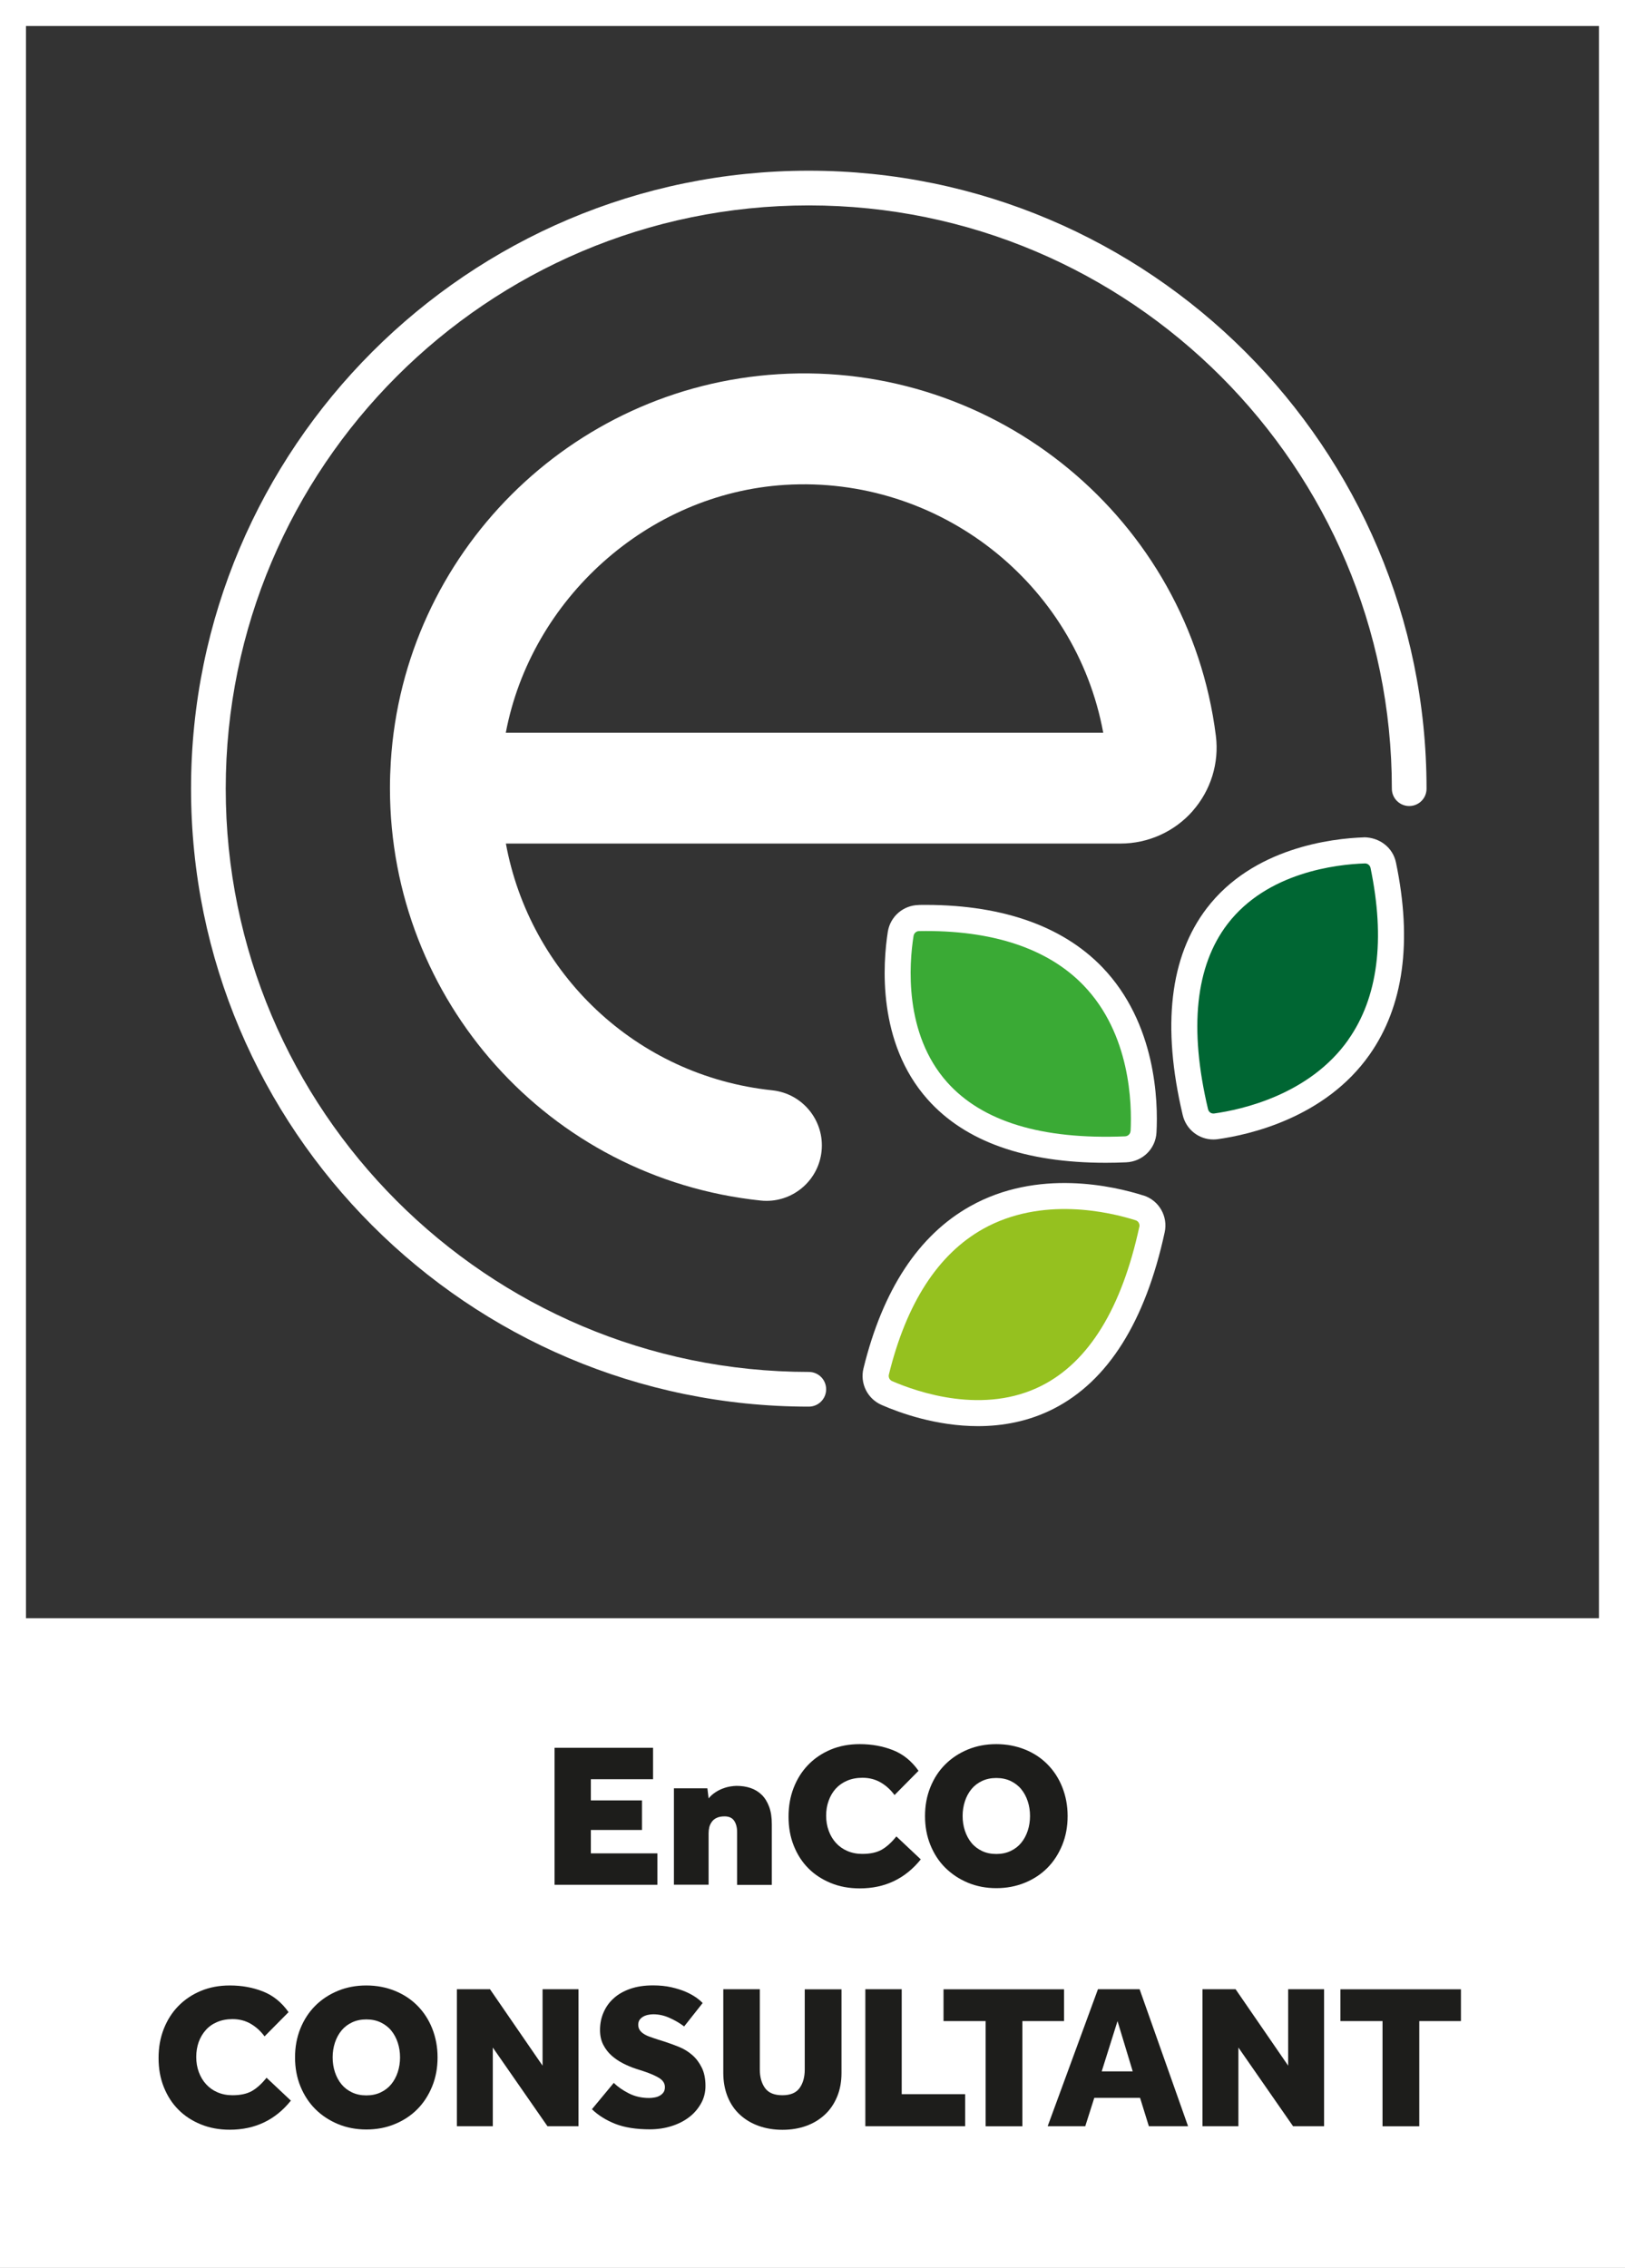
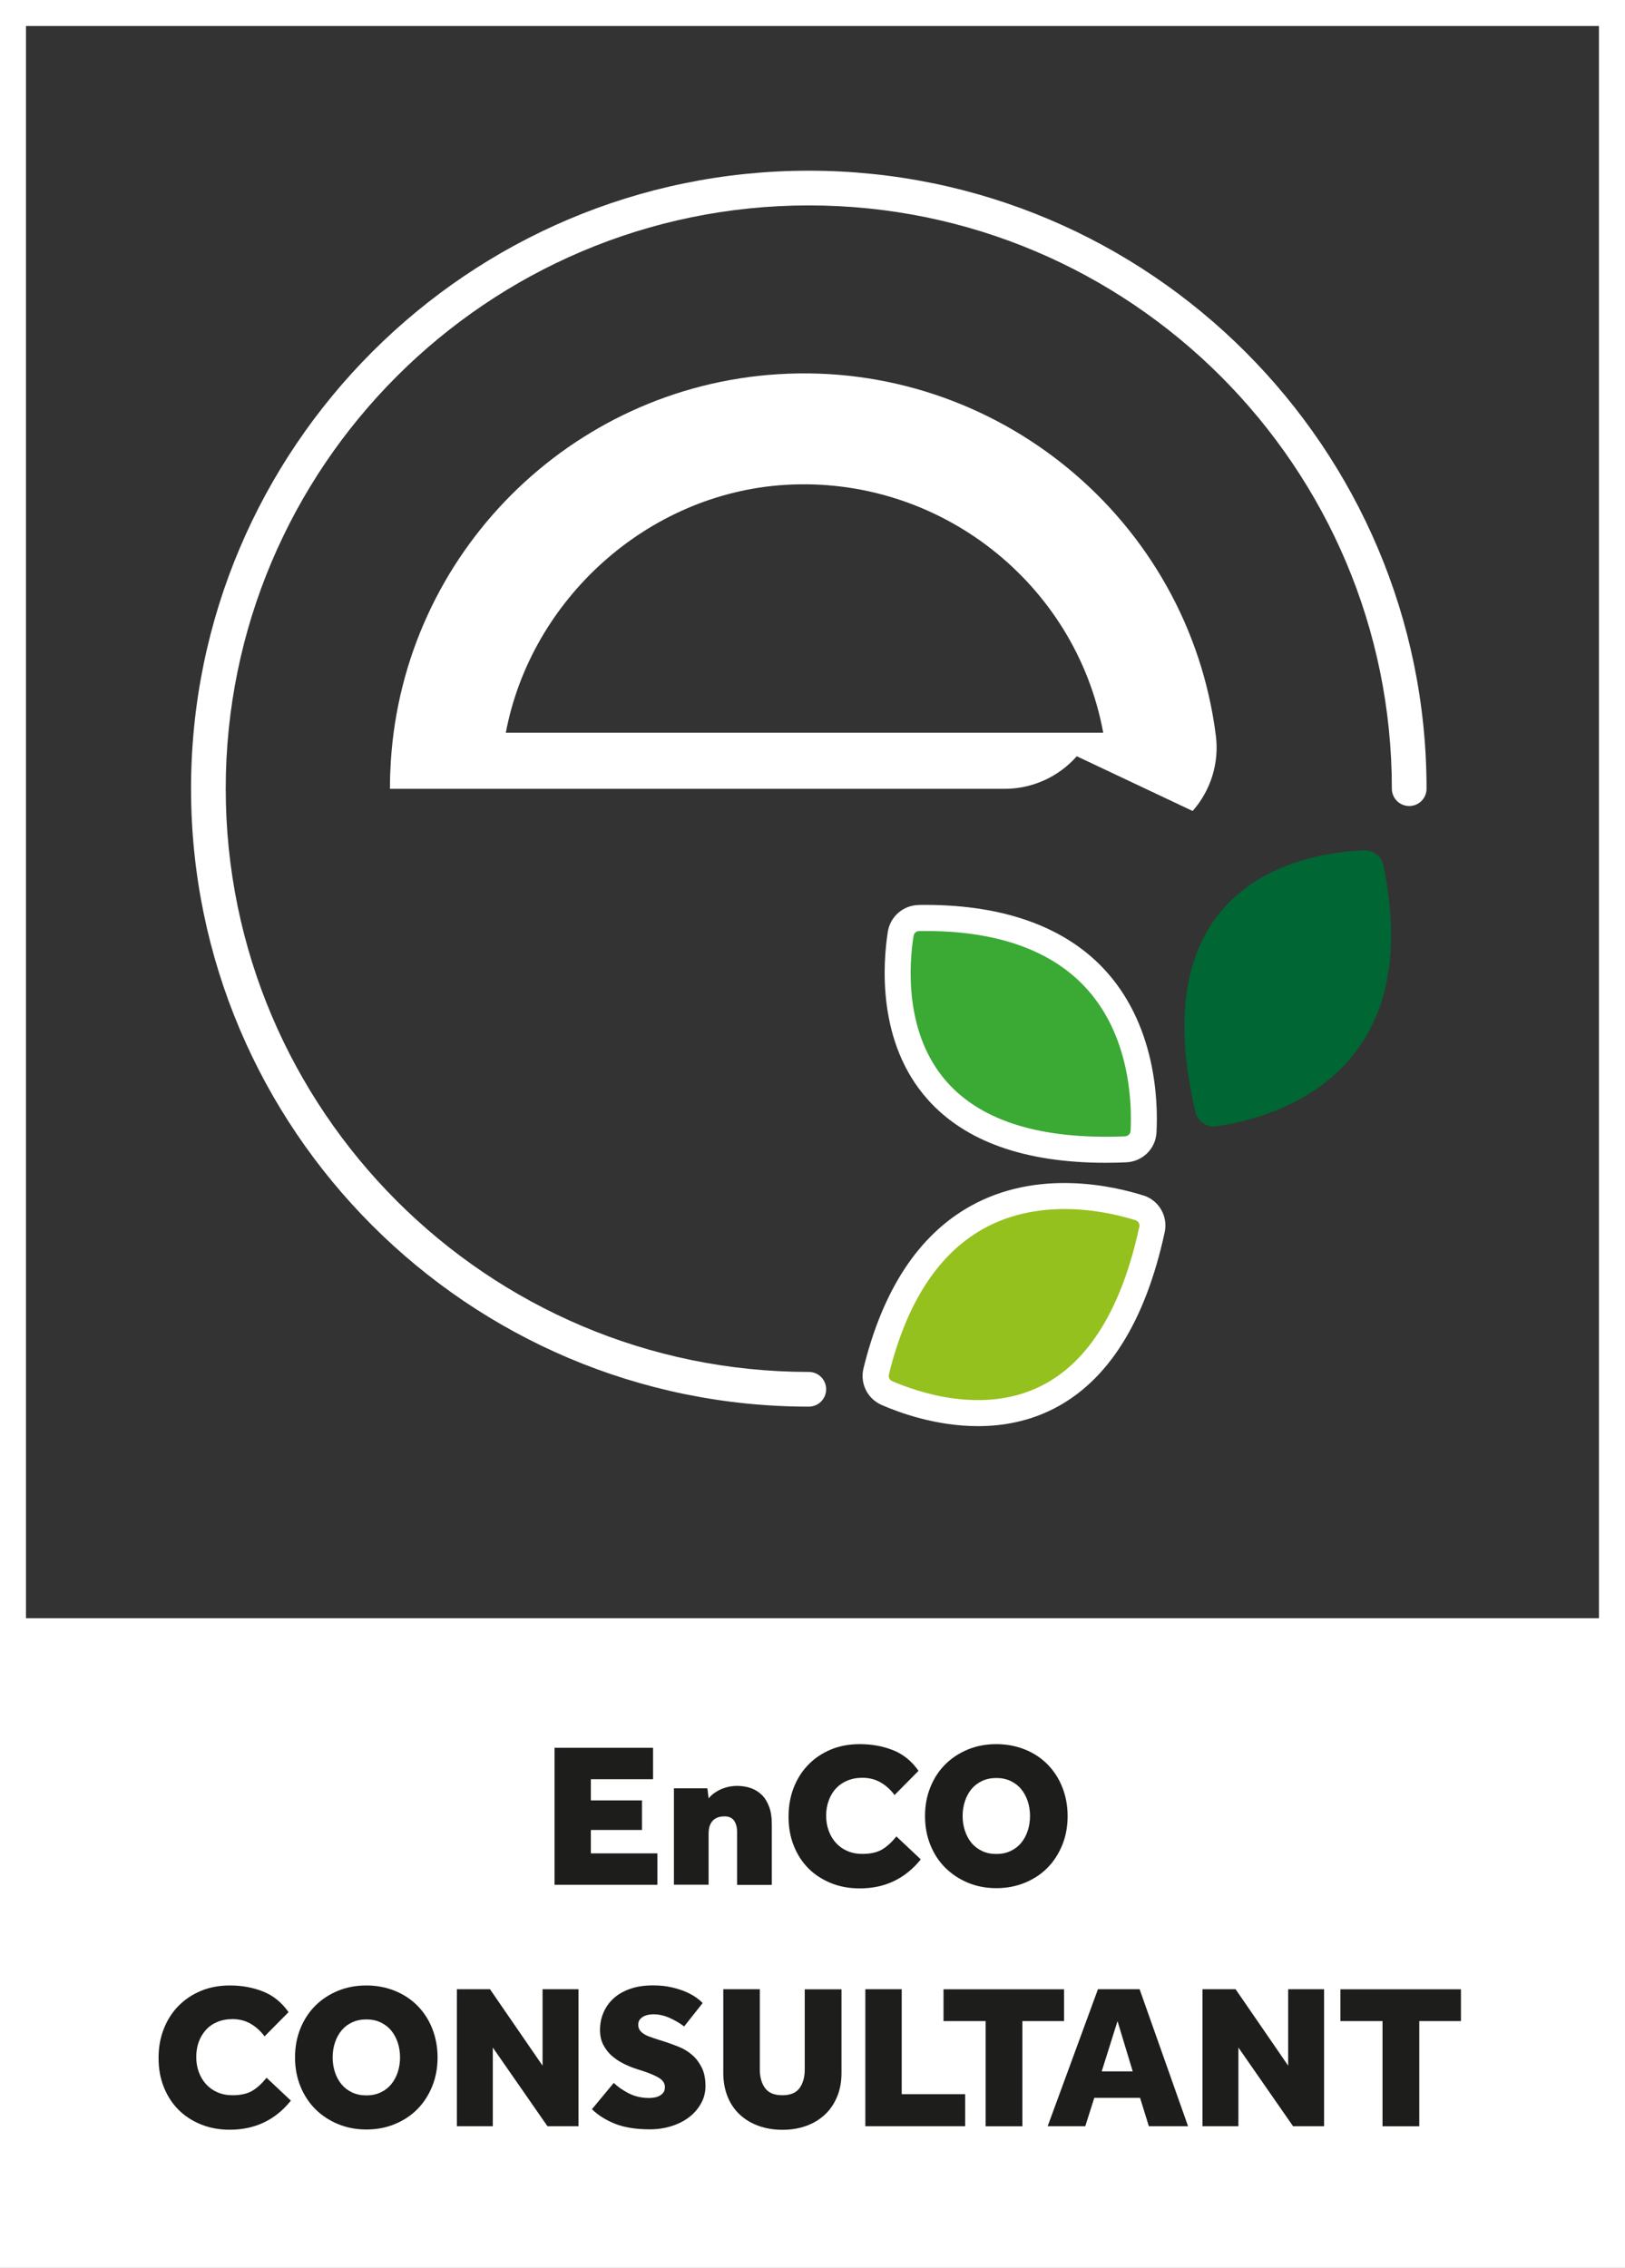
<svg xmlns="http://www.w3.org/2000/svg" id="Layer_1" viewBox="0 0 212.65 296.68">
  <rect x="0" y="0" width="212.65" height="296.68" fill="#333333" stroke="none" />
  <defs>
    <style>.cls-1{fill:#063;}.cls-2{fill:#1d1d1b;}.cls-3{fill:#fff;}.cls-4{fill:#95c11f;}.cls-5{fill:#3aaa35;}</style>
  </defs>
  <path class="cls-4" d="M116.05,182.23c6.45,2.81,27.99,9.6,34.7-21.37.27-1.23-.43-2.47-1.63-2.85-6.67-2.12-27.67-6.35-34.47,21.39-.28,1.16.3,2.35,1.4,2.83Z" />
  <path class="cls-5" d="M117.87,122.16c-1.09,6.95-2.24,29.51,29.43,28.19,1.26-.05,2.28-1.04,2.35-2.3.37-6.98-.83-28.38-29.39-27.96-1.19.02-2.2.89-2.39,2.07Z" />
  <path class="cls-1" d="M178.54,111.24c-7.03.24-29.4,3.39-22.11,34.23.29,1.22,1.45,2.04,2.7,1.87,6.93-.96,27.71-6.18,21.9-34.15-.24-1.17-1.29-1.99-2.48-1.95Z" />
  <path class="cls-3" d="M149.63,156.39c-3.87-1.23-13.83-3.56-22.68,1.41-6.74,3.78-11.43,10.92-13.95,21.19-.49,1.97.51,3.99,2.37,4.8h0c2.4,1.05,7.18,2.77,12.61,2.77,3.2,0,6.63-.6,9.93-2.29,7.09-3.63,11.97-11.39,14.5-23.06.46-2.1-.74-4.18-2.78-4.83ZM149.09,160.5c-2.3,10.62-6.58,17.6-12.72,20.74-7.6,3.89-16.26.89-19.63-.57-.33-.15-.51-.51-.42-.86,2.29-9.33,6.43-15.74,12.31-19.04,7.69-4.31,16.53-2.23,19.98-1.14.36.11.57.49.49.87Z" />
  <path class="cls-3" d="M0,0v296.68h212.65V0H0ZM209.24,3.4v208.29H3.4V3.4h205.84Z" />
-   <path class="cls-3" d="M156.07,106.09c2.38-2.7,3.49-6.28,3.04-9.84-3.57-28.3-28.73-49.08-57.27-47.3-27.22,1.69-49.01,23.48-50.7,50.7-.07,1.13-.11,2.24-.11,3.36,0,.03,0,.06,0,.09s0,.06,0,.09c.04,27.61,20.74,50.94,48.51,53.86.26.03.52.04.77.04,3.66,0,6.81-2.77,7.2-6.49.42-3.98-2.47-7.55-6.45-7.97-17.87-1.88-31.74-15.32-34.86-32.28h80.44c3.61,0,7.05-1.55,9.44-4.26ZM66.19,95.85c3.3-17.45,18.53-31.3,36.54-32.42,20.15-1.24,38.04,12.84,41.64,32.42h-78.18Z" />
+   <path class="cls-3" d="M156.07,106.09c2.38-2.7,3.49-6.28,3.04-9.84-3.57-28.3-28.73-49.08-57.27-47.3-27.22,1.69-49.01,23.48-50.7,50.7-.07,1.13-.11,2.24-.11,3.36,0,.03,0,.06,0,.09s0,.06,0,.09h80.44c3.61,0,7.05-1.55,9.44-4.26ZM66.19,95.85c3.3-17.45,18.53-31.3,36.54-32.42,20.15-1.24,38.04,12.84,41.64,32.42h-78.18Z" />
  <path class="cls-3" d="M120.23,118.39c-2.03.03-3.73,1.5-4.05,3.5-.64,4.11-1.43,14.48,5.22,21.94,4.9,5.5,12.73,8.28,23.3,8.28.87,0,1.76-.02,2.66-.06,2.16-.09,3.87-1.77,3.98-3.91.22-4.06-.05-14.28-7.08-21.6-5.36-5.57-13.58-8.32-24.03-8.16ZM147.94,147.97c-.02.37-.34.67-.72.68-10.88.45-18.69-1.93-23.28-7.08-5.68-6.38-4.97-15.51-4.39-19.14.06-.36.36-.63.73-.63,9.51-.17,16.85,2.25,21.53,7.12,6.11,6.35,6.33,15.44,6.14,19.06Z" />
-   <path class="cls-3" d="M178.48,109.54c-4.16.14-14.49,1.33-20.56,9.27-4.84,6.33-5.9,15.43-3.15,27.05.45,1.91,2.12,3.2,4.01,3.2.19,0,.38-.01.58-.04,4.03-.56,14.02-2.75,19.86-11.05,4.45-6.32,5.62-14.77,3.46-25.13-.41-1.99-2.17-3.3-4.2-3.31ZM176.44,136.02c-5.08,7.2-13.96,9.14-17.55,9.64-.42.05-.72-.21-.81-.58-2.5-10.57-1.64-18.72,2.55-24.2,5.19-6.79,14.29-7.81,17.97-7.93h.03c.35,0,.65.25.72.59,1.95,9.4.97,16.97-2.92,22.48Z" />
  <path class="cls-3" d="M105.84,184.01c1.25,0,2.27-1.01,2.27-2.27s-1.01-2.27-2.27-2.27c-42.07,0-76.3-34.23-76.3-76.3S63.76,26.87,105.84,26.87s76.3,34.23,76.3,76.3c0,1.25,1.01,2.27,2.27,2.27s2.27-1.01,2.27-2.27c0-44.57-36.26-80.84-80.84-80.84S25,58.6,25,103.17s36.26,80.84,80.84,80.84Z" />
  <path class="cls-2" d="M72.56,228.64h12.9v4.11h-8.14v2.77h6.69v3.87h-6.69v3.06h8.71v4.11h-13.46v-17.92Z" />
  <path class="cls-2" d="M88.19,233.94h4.38l.16,1.32c.25-.31.54-.57.86-.78.32-.21.65-.39.99-.51.34-.13.67-.22.98-.27.32-.05.59-.08.82-.08.66,0,1.28.09,1.84.28.56.19,1.05.49,1.46.89s.73.92.97,1.56.35,1.39.35,2.27v7.95h-4.54v-6.88c0-.63-.13-1.13-.39-1.51-.26-.38-.67-.57-1.25-.57-.41,0-.75.06-1.02.19-.27.12-.49.3-.64.51-.16.22-.27.45-.34.71-.06.26-.09.53-.09.79v6.74h-4.54v-12.63Z" />
  <path class="cls-2" d="M120.49,243.24c-2.03,2.52-4.69,3.79-7.98,3.79-1.38,0-2.64-.23-3.79-.7-1.14-.47-2.13-1.11-2.94-1.93-.82-.82-1.45-1.81-1.91-2.96-.46-1.15-.68-2.41-.68-3.79s.22-2.62.67-3.78c.45-1.15,1.08-2.16,1.91-3.01.82-.85,1.81-1.51,2.95-1.99,1.15-.48,2.41-.71,3.79-.71,1.56,0,3,.26,4.33.78s2.45,1.42,3.36,2.71l-3.14,3.17c-.5-.68-1.1-1.23-1.8-1.64s-1.5-.62-2.39-.62c-.75,0-1.43.13-2.01.38-.59.25-1.09.6-1.5,1.05-.4.45-.71.97-.92,1.57-.22.6-.33,1.25-.33,1.95s.11,1.38.34,1.99c.22.61.54,1.14.95,1.59.41.45.91.8,1.49,1.05.58.25,1.23.38,1.95.38,1.04,0,1.88-.18,2.54-.55.65-.37,1.29-.95,1.92-1.74l3.2,3.01Z" />
  <path class="cls-2" d="M130.38,247c-1.34,0-2.58-.24-3.72-.71-1.14-.48-2.12-1.13-2.96-1.96s-1.48-1.83-1.95-2.98c-.47-1.16-.7-2.42-.7-3.78s.23-2.62.7-3.78,1.11-2.15,1.95-2.98c.83-.83,1.82-1.48,2.96-1.95,1.14-.47,2.38-.7,3.72-.7s2.59.24,3.74.7,2.13,1.11,2.96,1.95c.82.83,1.47,1.82,1.93,2.98s.7,2.41.7,3.78-.23,2.62-.7,3.78c-.47,1.15-1.11,2.15-1.93,2.98s-1.81,1.49-2.96,1.96-2.39.71-3.74.71ZM130.38,242.53c.7,0,1.32-.13,1.87-.39.55-.26,1.01-.61,1.38-1.06s.66-.98.86-1.59c.2-.61.3-1.25.3-1.93s-.1-1.33-.3-1.93c-.2-.61-.49-1.14-.86-1.59s-.84-.8-1.38-1.06c-.55-.26-1.17-.39-1.87-.39s-1.32.13-1.87.39c-.55.26-1.01.61-1.38,1.06s-.66.98-.86,1.59-.3,1.25-.3,1.93.1,1.33.3,1.93.49,1.14.86,1.59.84.8,1.38,1.06,1.17.39,1.87.39Z" />
  <path class="cls-2" d="M38.05,274.81c-2.02,2.52-4.69,3.79-7.98,3.79-1.38,0-2.64-.23-3.79-.7s-2.13-1.11-2.94-1.93c-.82-.82-1.45-1.81-1.91-2.96s-.68-2.41-.68-3.79.22-2.62.67-3.78c.45-1.15,1.08-2.16,1.91-3.01s1.81-1.51,2.96-1.99,2.41-.71,3.79-.71c1.56,0,3,.26,4.32.78,1.33.52,2.45,1.42,3.36,2.71l-3.14,3.17c-.5-.68-1.1-1.23-1.8-1.64s-1.5-.62-2.39-.62c-.75,0-1.42.13-2.01.38-.59.25-1.09.6-1.49,1.05-.4.45-.71.97-.93,1.57-.21.6-.32,1.25-.32,1.95s.11,1.38.34,1.99c.23.61.54,1.14.96,1.59.41.45.9.8,1.49,1.05.58.25,1.23.38,1.95.38,1.04,0,1.88-.18,2.54-.55.65-.37,1.29-.95,1.92-1.74l3.2,3.01Z" />
  <path class="cls-2" d="M47.94,278.57c-1.34,0-2.58-.24-3.72-.71-1.14-.48-2.13-1.13-2.96-1.96s-1.48-1.83-1.95-2.98c-.47-1.16-.7-2.42-.7-3.78s.23-2.62.7-3.78,1.12-2.15,1.95-2.98c.83-.83,1.82-1.48,2.96-1.95,1.14-.47,2.38-.7,3.72-.7s2.59.24,3.73.7c1.15.47,2.13,1.11,2.96,1.95.82.83,1.47,1.82,1.93,2.98s.7,2.41.7,3.78-.23,2.62-.7,3.78c-.47,1.15-1.11,2.15-1.93,2.98s-1.81,1.49-2.96,1.96c-1.14.48-2.39.71-3.73.71ZM47.94,274.11c.7,0,1.32-.13,1.87-.39.55-.26,1.01-.61,1.38-1.06s.66-.98.86-1.59c.2-.61.3-1.25.3-1.93s-.1-1.33-.3-1.93c-.2-.61-.49-1.14-.86-1.59s-.84-.8-1.38-1.06c-.55-.26-1.17-.39-1.87-.39s-1.32.13-1.87.39c-.55.26-1.01.61-1.38,1.06s-.66.98-.86,1.59c-.2.61-.3,1.25-.3,1.93s.1,1.33.3,1.93c.2.61.49,1.14.86,1.59s.83.8,1.38,1.06,1.17.39,1.87.39Z" />
  <path class="cls-2" d="M59.79,260.22h4.33l6.88,10v-10h4.7v17.92h-4.06l-7.15-10.29v10.29h-4.7v-17.92Z" />
  <path class="cls-2" d="M80.32,272.47c.5.5,1.16.96,1.96,1.37s1.7.61,2.66.61c.23,0,.48-.02.72-.07.25-.04.48-.12.67-.23.2-.11.36-.25.49-.43s.19-.41.19-.7c0-.47-.24-.85-.71-1.16-.47-.3-1.17-.61-2.08-.91l-.99-.32c-.56-.18-1.11-.41-1.68-.7-.57-.29-1.07-.63-1.52-1.03s-.81-.88-1.09-1.42c-.28-.55-.42-1.19-.42-1.92,0-.82.15-1.59.46-2.3.31-.71.74-1.33,1.33-1.85.58-.53,1.3-.94,2.16-1.24.86-.3,1.85-.45,2.98-.45.88,0,1.68.08,2.39.24.71.16,1.34.36,1.88.59.54.23.99.49,1.37.75.38.27.66.51.86.73l-2.42,3.06c-.62-.47-1.28-.84-1.96-1.14-.68-.3-1.38-.45-2.09-.45-.23,0-.47.03-.7.08-.23.05-.45.13-.63.24-.19.11-.34.25-.46.42-.11.17-.17.38-.17.63,0,.27.07.5.2.7.14.2.32.37.55.51.23.15.52.28.85.39.33.12.68.24,1.06.36l.86.27c.61.2,1.23.43,1.85.68.63.26,1.19.61,1.7,1.05s.91.98,1.24,1.64.49,1.46.49,2.41c0,.82-.19,1.59-.58,2.28s-.9,1.3-1.56,1.8c-.65.5-1.42.89-2.31,1.17-.89.28-1.83.42-2.84.42-1.79,0-3.29-.24-4.5-.71-1.21-.48-2.23-1.11-3.07-1.92l2.88-3.47Z" />
  <path class="cls-2" d="M94.67,260.22h4.76v10.51c0,.98.23,1.79.68,2.42.46.63,1.21.94,2.27.94s1.81-.32,2.26-.95c.45-.63.67-1.44.67-2.4v-10.51h4.81v10.94c0,1.15-.19,2.18-.57,3.1-.38.92-.91,1.71-1.6,2.35s-1.5,1.14-2.45,1.48c-.94.34-1.97.51-3.1.51s-2.17-.17-3.12-.51-1.77-.83-2.46-1.47c-.69-.63-1.22-1.41-1.6-2.34-.37-.92-.57-1.96-.57-3.13v-10.94Z" />
  <path class="cls-2" d="M113.24,260.22h4.76v13.73h8.3v4.19h-13.06v-17.92Z" />
  <path class="cls-2" d="M128.98,264.39h-5.51v-4.16h15.77v4.16h-5.45v13.76h-4.81v-13.76Z" />
  <path class="cls-2" d="M143.68,260.22h5.45l6.34,17.92h-5.13l-1.15-3.71h-5.99l-1.18,3.71h-4.92l6.58-17.92ZM148.23,270.97l-1.99-6.58-2.07,6.58h4.06Z" />
  <path class="cls-2" d="M157.36,260.22h4.33l6.88,10v-10h4.7v17.92h-4.06l-7.15-10.29v10.29h-4.7v-17.92Z" />
  <path class="cls-2" d="M180.92,264.39h-5.51v-4.16h15.77v4.16h-5.45v13.76h-4.81v-13.76Z" />
</svg>